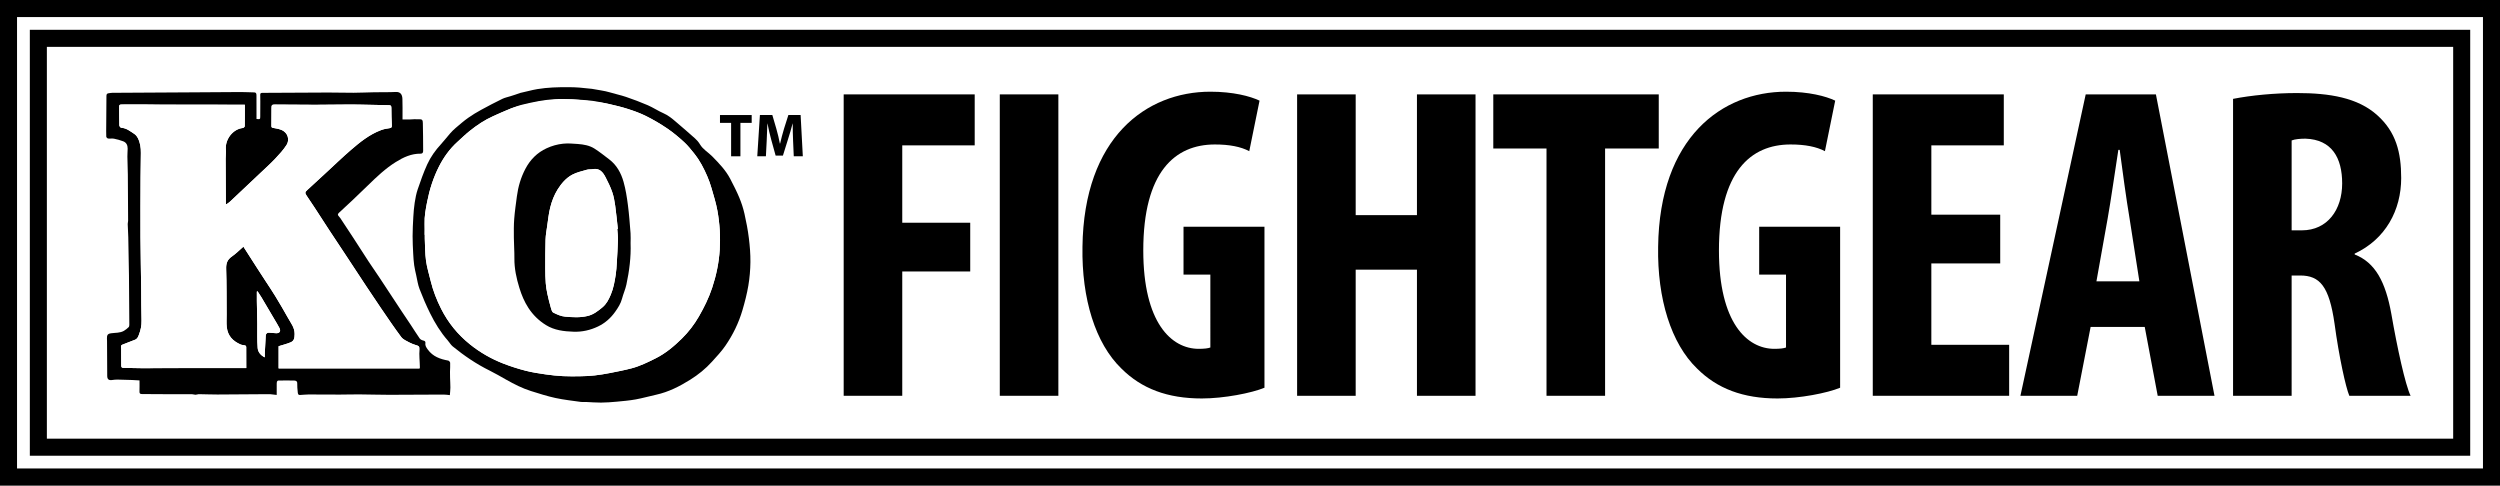
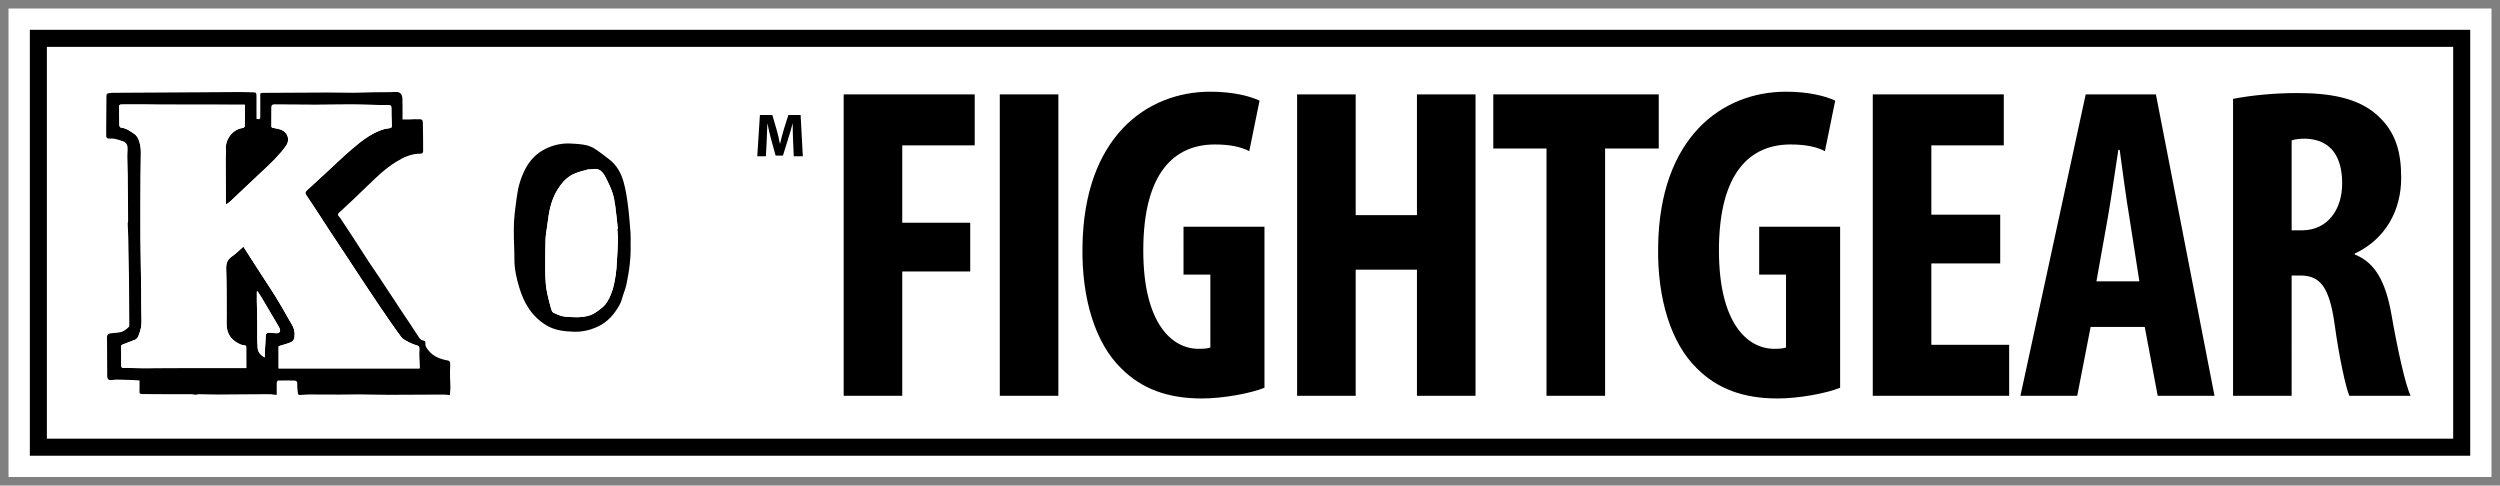
<svg xmlns="http://www.w3.org/2000/svg" version="1.1" id="Logo_Live_Text" x="0px" y="0px" width="587px" height="114px" viewBox="0 0 587 114" enable-background="new 0 0 587 114" xml:space="preserve">
  <rect x="0" y="0" width="587" height="114" fill="#808080" stroke="none" />
  <g id="Frame">
    <rect x="2" y="2" fill="#FFFFFF" width="583" height="110" />
-     <path d="M587,114H0V0h587V114z M4,110h579V4H4V110z" />
    <path d="M580.005,107h-573V7h573V107z M11.005,103h565V11h-565V103z" />
  </g>
  <g id="logo_text">
    <g>
      <path fill="#FFFFFF" d="M105.626,92.774c0.047-0.645,0.119-1.208,0.122-1.771c0.003-0.748-0.051-1.495-0.072-2.243    c-0.014-0.488-0.025-0.978-0.018-1.466c0.012-0.701,0.075-1.403,0.041-2.101c-0.009-0.19-0.268-0.497-0.45-0.53    c-1.89-0.336-3.612-0.944-4.801-2.586c-0.331-0.458-0.653-0.887-0.566-1.49c0.057-0.398-0.125-0.554-0.52-0.639    c-0.298-0.065-0.651-0.241-0.82-0.48c-0.735-1.046-1.405-2.14-2.111-3.208c-0.688-1.041-1.395-2.066-2.082-3.107    c-1.746-2.644-3.48-5.297-5.229-7.939c-0.834-1.259-1.709-2.492-2.537-3.755c-1.224-1.865-2.419-3.75-3.635-5.622    c-0.894-1.375-1.8-2.742-2.706-4.11c-0.208-0.314-0.399-0.654-0.665-0.915c-0.38-0.375-0.262-0.611,0.08-0.919    c1.022-0.922,2.027-1.862,3.026-2.809c1.265-1.2,2.525-2.406,3.773-3.624c2.011-1.962,4.039-3.891,6.444-5.397    c1.821-1.141,3.689-2.012,5.885-1.982c0.468,0.006,0.567-0.325,0.569-0.685c0.004-1.118-0.006-2.235-0.02-3.353    c-0.013-1.054-0.054-2.107-0.051-3.16c0.002-0.693-0.198-0.917-0.841-0.88c-0.372,0.021-0.746-0.02-1.119-0.013    c-0.346,0.006-0.692,0.05-1.04,0.056c-0.578,0.009-1.156,0.002-1.772,0.002c0-0.21,0.001-0.399,0-0.587    c-0.004-1.417,0.027-2.835-0.026-4.25c-0.037-0.988-0.432-1.677-1.583-1.618c-1.665,0.086-3.337,0.039-5.005,0.069    c-1.625,0.029-3.251,0.113-4.876,0.121c-1.987,0.008-3.975-0.062-5.963-0.057c-5.142,0.016-10.285,0.055-15.427,0.078    c-0.305,0.001-0.533,0.053-0.53,0.418c0.004,0.543,0.02,1.087,0.02,1.63c-0.001,1.154-0.004,2.308-0.016,3.462    c-0.007,0.705-0.021,0.709-0.88,0.625c0-0.181,0-0.368,0-0.555c-0.003-1.638-0.006-3.275-0.008-4.913    c-0.001-0.398-0.006-0.771-0.571-0.778c-1.042-0.014-2.083-0.086-3.124-0.083c-3.833,0.014-7.668,0.05-11.501,0.073    c-6.229,0.038-12.457,0.07-18.685,0.11c-0.281,0.002-0.561,0.072-0.842,0.102c-0.409,0.043-0.504,0.274-0.504,0.664    c0.003,1.855-0.024,3.711-0.04,5.566c-0.003,0.446-0.007,0.893-0.009,1.338c-0.004,0.875-0.029,1.75,0.01,2.623    c0.007,0.159,0.261,0.416,0.426,0.438c0.458,0.061,0.944-0.051,1.393,0.038c0.733,0.146,1.462,0.351,2.162,0.615    c0.76,0.288,1.047,0.941,1.041,1.72c-0.005,0.625-0.073,1.249-0.063,1.873c0.021,1.41,0.094,2.818,0.107,4.228    c0.033,3.619,0.048,7.237,0.062,10.855c0.001,0.244-0.099,0.488-0.091,0.731c0.032,1.04,0.108,2.077,0.131,3.117    c0.064,2.995,0.127,5.99,0.162,8.985c0.044,3.846,0.062,7.692,0.083,11.538c0.001,0.197-0.026,0.461-0.151,0.581    c-0.337,0.326-0.707,0.636-1.111,0.87c-0.928,0.537-2.003,0.433-3.016,0.575c-0.489,0.069-0.859,0.197-0.948,0.692    c-0.063,0.351-0.009,0.724-0.007,1.087c0.015,2.743,0.028,5.485,0.043,8.228c0.005,0.819,0.376,1.098,1.202,0.962    c0.418-0.069,0.848-0.097,1.271-0.092c1.092,0.014,2.186,0.053,3.278,0.092c0.592,0.021,1.185,0.063,1.833,0.099    c0,0.936,0.022,1.774-0.01,2.609c-0.017,0.455,0.147,0.593,0.587,0.594c2.524,0.002,5.047,0.033,7.571,0.042    c1.39,0.005,2.78-0.018,4.169-0.008c0.28,0.001,0.559,0.131,0.838,0.132c0.251,0.001,0.503-0.142,0.754-0.139    c1.46,0.016,2.921,0.087,4.382,0.082c3.904-0.012,7.808-0.053,11.712-0.08c0.247-0.002,0.496-0.012,0.742,0.011    c0.475,0.043,0.949,0.107,1.466,0.168c0-0.942-0.004-1.72,0.002-2.497c0.001-0.208-0.001-0.425,0.058-0.621    c0.034-0.108,0.188-0.256,0.289-0.258c1.257-0.019,2.515-0.04,3.77-0.001c0.356,0.011,0.726,0.128,0.702,0.69    c-0.028,0.66,0.058,1.326,0.116,1.987c0.03,0.33,0.043,0.727,0.525,0.711c0.667-0.021,1.335-0.118,2.001-0.119    c2.454-0.005,4.906,0.026,7.359,0.026c1.526,0,3.053-0.056,4.579-0.045c2.348,0.016,4.696,0.098,7.044,0.098    c4.247,0,8.494-0.044,12.741-0.057C104.638,92.642,105.12,92.727,105.626,92.774z M133.311,21.103    c-2.361,0-4.724-0.033-7.085,0.012c-1.396,0.026-2.782,0.195-4.106,0.714c-0.734,0.287-1.493,0.508-2.243,0.753    c-0.643,0.21-1.326,0.335-1.928,0.629c-1.68,0.821-3.343,1.684-4.983,2.583c-1.054,0.579-2.094,1.198-3.072,1.896    c-1.012,0.721-1.954,1.544-2.902,2.35c-0.46,0.39-0.893,0.819-1.291,1.271c-0.732,0.831-1.397,1.722-2.148,2.534    c-1.322,1.43-2.446,3.01-3.246,4.763c-0.863,1.893-1.554,3.87-2.228,5.842c-0.347,1.013-0.545,2.086-0.711,3.147    c-0.172,1.1-0.256,2.216-0.322,3.329c-0.089,1.496-0.163,2.995-0.169,4.493c-0.006,1.376,0.07,2.754,0.139,4.129    c0.046,0.907,0.106,1.816,0.229,2.714c0.108,0.796,0.302,1.58,0.477,2.365c0.241,1.077,0.387,2.192,0.778,3.212    c0.743,1.934,1.561,3.846,2.479,5.702c1.134,2.293,2.464,4.479,4.167,6.414c0.394,0.448,0.691,1.003,1.144,1.374    c2.698,2.202,5.564,4.148,8.698,5.696c1.319,0.651,2.588,1.405,3.873,2.125c1.866,1.048,3.768,2.027,5.816,2.668    c1.894,0.592,3.79,1.205,5.725,1.625c1.984,0.43,4.015,0.645,6.03,0.933c0.37,0.053,0.755-0.009,1.131,0.006    c1.183,0.047,2.365,0.158,3.546,0.148c1.237-0.011,2.478-0.101,3.71-0.216c1.488-0.139,2.982-0.271,4.45-0.535    c1.611-0.291,3.192-0.747,4.793-1.099c2.904-0.639,5.509-1.967,7.997-3.521c1.883-1.177,3.615-2.575,5.109-4.23    c1.085-1.204,2.212-2.393,3.129-3.72c1.782-2.579,3.154-5.391,4.036-8.406c0.55-1.881,1.047-3.791,1.373-5.721    c0.307-1.825,0.472-3.691,0.491-5.542c0.02-1.869-0.131-3.752-0.362-5.609c-0.238-1.918-0.6-3.826-1.027-5.713    c-0.294-1.298-0.709-2.585-1.22-3.815c-0.62-1.493-1.368-2.935-2.111-4.373c-1.059-2.051-2.646-3.681-4.246-5.314    c-0.942-0.962-2.171-1.621-2.883-2.828c-0.305-0.514-0.716-0.99-1.161-1.39c-1.465-1.315-2.962-2.595-4.459-3.874    c-0.911-0.778-1.818-1.543-2.951-2.034c-1.261-0.548-2.418-1.336-3.679-1.883c-1.677-0.727-3.397-1.367-5.127-1.959    c-1.246-0.425-2.548-0.681-3.808-1.071c-1.148-0.356-2.293-0.607-3.509-0.584C137.54,21.132,135.425,21.104,133.311,21.103z" />
      <path fill-rule="evenodd" clip-rule="evenodd" d="M105.626,92.774c-0.507-0.047-0.989-0.132-1.472-0.13    c-4.247,0.012-8.494,0.057-12.741,0.057c-2.348,0-4.697-0.082-7.044-0.098c-1.526-0.011-3.053,0.044-4.579,0.045    c-2.454,0-4.906-0.031-7.359-0.026c-0.667,0-1.334,0.097-2.001,0.119c-0.481,0.016-0.495-0.382-0.525-0.711    c-0.059-0.661-0.145-1.328-0.116-1.987c0.024-0.562-0.346-0.68-0.702-0.69c-1.255-0.039-2.513-0.018-3.77,0.001    c-0.101,0.001-0.255,0.149-0.289,0.258c-0.059,0.196-0.056,0.413-0.058,0.621c-0.006,0.777-0.002,1.555-0.002,2.497    c-0.518-0.061-0.992-0.125-1.466-0.168c-0.246-0.022-0.495-0.013-0.742-0.011c-3.904,0.027-7.808,0.068-11.712,0.08    c-1.461,0.005-2.922-0.066-4.382-0.082c-0.251-0.002-0.503,0.14-0.754,0.139c-0.279-0.001-0.558-0.131-0.838-0.132    c-1.39-0.009-2.78,0.014-4.169,0.008c-2.523-0.01-5.047-0.041-7.571-0.042c-0.439,0-0.604-0.139-0.587-0.594    c0.032-0.835,0.01-1.673,0.01-2.609c-0.648-0.035-1.241-0.077-1.833-0.099c-1.092-0.04-2.186-0.078-3.278-0.092    c-0.423-0.005-0.854,0.023-1.271,0.092c-0.826,0.135-1.197-0.144-1.202-0.962c-0.016-2.742-0.029-5.485-0.043-8.228    c-0.002-0.363-0.056-0.736,0.007-1.087c0.088-0.495,0.458-0.623,0.948-0.692c1.013-0.142,2.088-0.039,3.016-0.575    c0.404-0.234,0.773-0.544,1.111-0.87c0.125-0.119,0.152-0.383,0.151-0.581c-0.021-3.846-0.038-7.692-0.083-11.538    c-0.034-2.995-0.097-5.99-0.162-8.985c-0.023-1.04-0.099-2.078-0.131-3.117c-0.008-0.243,0.092-0.487,0.091-0.731    c-0.014-3.618-0.028-7.237-0.062-10.855c-0.014-1.409-0.086-2.818-0.107-4.228c-0.009-0.624,0.058-1.248,0.063-1.873    c0.006-0.779-0.281-1.432-1.041-1.72c-0.699-0.265-1.429-0.47-2.162-0.615c-0.449-0.089-0.935,0.023-1.393-0.038    c-0.165-0.022-0.419-0.279-0.426-0.438c-0.039-0.873-0.014-1.748-0.01-2.623c0.002-0.445,0.005-0.892,0.009-1.338    c0.016-1.854,0.043-3.711,0.04-5.566c0-0.39,0.095-0.621,0.504-0.664c0.282-0.03,0.562-0.1,0.842-0.102    c6.228-0.041,12.456-0.073,18.685-0.11c3.833-0.023,7.667-0.06,11.501-0.073c1.041-0.003,2.082,0.069,3.124,0.083    c0.565,0.008,0.57,0.38,0.571,0.778c0.002,1.638,0.005,3.275,0.008,4.913c0,0.187,0,0.374,0,0.555    c0.859,0.084,0.874,0.08,0.88-0.625c0.012-1.154,0.015-2.308,0.016-3.462c0-0.543-0.015-1.087-0.02-1.63    c-0.003-0.365,0.225-0.417,0.53-0.418c5.142-0.023,10.285-0.062,15.427-0.078c1.988-0.005,3.976,0.065,5.963,0.057    c1.625-0.007,3.251-0.091,4.876-0.121c1.668-0.03,3.34,0.018,5.005-0.069c1.152-0.059,1.547,0.63,1.583,1.618    c0.053,1.416,0.021,2.833,0.026,4.25c0.001,0.188,0,0.376,0,0.587c0.616,0,1.194,0.007,1.772-0.002    c0.347-0.006,0.693-0.05,1.04-0.056c0.373-0.007,0.747,0.034,1.119,0.013c0.643-0.037,0.843,0.187,0.841,0.88    c-0.003,1.053,0.038,2.106,0.051,3.16c0.014,1.118,0.024,2.235,0.02,3.353c-0.002,0.36-0.101,0.691-0.569,0.685    c-2.196-0.03-4.064,0.841-5.885,1.982c-2.405,1.507-4.433,3.436-6.444,5.397c-1.248,1.218-2.508,2.424-3.773,3.624    c-0.999,0.947-2.004,1.887-3.026,2.809c-0.341,0.309-0.46,0.545-0.08,0.919c0.265,0.26,0.456,0.601,0.665,0.915    c0.906,1.368,1.812,2.735,2.706,4.11c1.216,1.872,2.411,3.756,3.635,5.622c0.828,1.263,1.703,2.496,2.537,3.755    c1.75,2.642,3.483,5.295,5.229,7.939c0.687,1.041,1.395,2.066,2.082,3.107c0.706,1.068,1.376,2.162,2.111,3.208    c0.169,0.239,0.522,0.415,0.82,0.48c0.395,0.085,0.576,0.241,0.52,0.639c-0.086,0.603,0.235,1.032,0.566,1.49    c1.189,1.642,2.911,2.25,4.801,2.586c0.183,0.033,0.441,0.34,0.45,0.53c0.035,0.698-0.029,1.4-0.041,2.101    c-0.007,0.488,0.004,0.978,0.018,1.466c0.021,0.748,0.075,1.496,0.072,2.243C105.746,91.566,105.674,92.129,105.626,92.774z     M57.492,24.589c-0.388,0-0.672,0-0.955,0c-3.498-0.006-6.996-0.013-10.494-0.017c-2.838-0.003-5.676,0-8.515-0.006    c-1.181-0.003-2.361-0.031-3.542-0.037c-1.377-0.006-2.754-0.002-4.131-0.001c-0.458,0-0.916-0.013-1.371,0.011    c-0.265,0.014-0.517,0.06-0.511,0.451c0.022,1.486,0.004,2.972,0.046,4.457c0.006,0.193,0.267,0.532,0.426,0.542    c1.235,0.074,2.141,0.83,3.097,1.457c0.341,0.223,0.63,0.598,0.819,0.966c0.559,1.087,0.73,2.267,0.71,3.483    c-0.032,1.877-0.06,3.754-0.067,5.631c-0.017,4.708-0.046,9.417-0.022,14.125c0.022,4.11,0.117,8.221,0.169,12.331    c0.031,2.438,0.006,4.877,0.08,7.313c0.036,1.163-0.212,2.248-0.618,3.3c-0.178,0.466-0.358,0.988-0.956,1.196    c-0.921,0.321-1.809,0.737-2.729,1.063c-0.375,0.133-0.607,0.247-0.508,0.708c0.063,0.292,0.026,0.607,0.028,0.912    c0.009,1.124,0.02,2.248,0.018,3.371c0,0.379,0.14,0.531,0.54,0.534c1.538,0.011,3.077,0.069,4.615,0.079    c1.562,0.009,3.124-0.025,4.685-0.027c5.976-0.006,11.951-0.008,17.926-0.011c0.519,0,1.039,0,1.589,0    c0-1.661,0.005-3.323-0.01-4.987c-0.001-0.11-0.128-0.287-0.23-0.316c-0.358-0.1-0.758-0.083-1.09-0.228    c-1.754-0.767-3.02-1.973-3.249-4.084c-0.105-0.962-0.027-1.945-0.034-2.918c-0.024-3.581,0.012-7.165-0.107-10.742    c-0.042-1.276,0.248-2.168,1.323-2.907c0.958-0.658,1.784-1.509,2.723-2.322c0.245,0.384,0.464,0.726,0.683,1.068    c0.846,1.32,1.689,2.642,2.538,3.959c0.661,1.027,1.33,2.049,1.996,3.074c0.758,1.169,1.544,2.321,2.267,3.511    c1.037,1.71,2.059,3.43,3.026,5.179c0.648,1.172,1.539,2.224,1.519,3.724c-0.013,0.921-0.098,1.595-0.944,1.952    c-0.891,0.375-1.844,0.603-2.819,0.912c0,1.623,0,3.382,0,5.211c11.063,0,22.078,0,33.089,0c0.015-0.15,0.026-0.207,0.025-0.262    c-0.036-1.421-0.167-2.849-0.07-4.262c0.045-0.653-0.174-0.752-0.653-0.898c-0.577-0.175-1.16-0.376-1.687-0.662    c-0.674-0.366-1.474-0.694-1.907-1.272c-1.661-2.22-3.208-4.525-4.777-6.813c-1.154-1.682-2.285-3.381-3.411-5.083    c-1.604-2.422-3.193-4.855-4.793-7.28c-1.303-1.974-2.621-3.939-3.918-5.917c-1.161-1.77-2.298-3.555-3.457-5.326    c-0.621-0.951-1.275-1.88-1.893-2.833c-0.396-0.609-0.354-0.788,0.2-1.297c1.418-1.306,2.837-2.609,4.255-3.915    c1.985-1.827,3.925-3.708,5.967-5.47c2.143-1.847,4.352-3.636,7.047-4.65c0.646-0.243,1.344-0.391,2.031-0.468    c0.49-0.055,0.552-0.277,0.538-0.667c-0.048-1.367-0.125-2.736-0.107-4.102c0.007-0.545-0.171-0.624-0.643-0.627    c-1.576-0.01-3.153-0.064-4.729-0.096c-1.439-0.027-2.878-0.067-4.316-0.064c-2.741,0.009-5.483,0.065-8.223,0.067    c-3.153,0.001-6.306-0.038-9.458-0.055c-0.688-0.004-0.783,0.135-0.778,0.859c0.009,1.39-0.002,2.777-0.021,4.167    c-0.005,0.318,0.113,0.406,0.42,0.457c0.631,0.106,1.276,0.213,1.867,0.444c1.709,0.67,1.98,2.444,1.278,3.543    c-0.748,1.17-1.711,2.219-2.67,3.235c-1.058,1.124-2.212,2.156-3.334,3.219c-2.417,2.288-4.835,4.573-7.262,6.849    c-0.259,0.242-0.569,0.429-0.856,0.642c-0.046-0.038-0.092-0.074-0.139-0.111c0-0.206,0.001-0.411,0-0.617    c-0.018-3.333-0.041-6.667-0.051-10c-0.002-0.702,0.118-1.412,0.052-2.104c-0.228-2.415,1.664-4.851,3.991-5.082    c0.169-0.017,0.445-0.276,0.447-0.427C57.504,27.971,57.492,26.316,57.492,24.589z M62.175,83.905    c0-0.409-0.012-0.709,0.002-1.007c0.065-1.36,0.128-2.722,0.217-4.081c0.027-0.422,0.265-0.729,0.729-0.71    c0.589,0.023,1.177,0.123,1.767,0.133c0.77,0.014,1.091-0.509,0.73-1.202c-0.371-0.713-0.795-1.397-1.203-2.091    c-1.014-1.726-2.027-3.452-3.052-5.173c-0.282-0.474-0.6-0.925-0.9-1.387c-0.053,0.03-0.106,0.06-0.16,0.09    c0,0.753-0.01,1.507,0.002,2.26c0.029,1.728,0.08,3.457,0.103,5.185c0.026,1.93-0.064,3.868,0.088,5.787    C60.569,82.595,61.136,83.416,62.175,83.905z" />
-       <path fill-rule="evenodd" clip-rule="evenodd" d="M133.311,20.468c2.115,0,3.304,0.131,5.665,0.39    c1.221,0.233,3.04,0.463,4.188,0.819c1.26,0.39,2.562,0.646,3.808,1.071c1.73,0.592,3.45,1.232,5.127,1.959    c1.261,0.547,2.418,1.335,3.679,1.883c1.133,0.491,2.041,1.256,2.951,2.034c1.497,1.279,2.994,2.558,4.459,3.874    c0.445,0.4,0.856,0.876,1.161,1.39c0.712,1.207,1.941,1.866,2.883,2.828c1.601,1.633,3.188,3.263,4.246,5.314    c0.743,1.438,1.491,2.88,2.111,4.373c0.511,1.23,0.926,2.518,1.22,3.815c0.427,1.887,0.789,3.794,1.027,5.713    c0.23,1.857,0.381,3.74,0.362,5.609c-0.02,1.851-0.184,3.716-0.491,5.542c-0.325,1.93-0.823,3.84-1.373,5.721    c-0.882,3.015-2.254,5.828-4.036,8.406c-0.917,1.328-2.044,2.517-3.129,3.72c-1.494,1.656-3.226,3.054-5.109,4.23    c-2.487,1.555-5.093,2.883-7.997,3.521c-1.601,0.352-3.183,0.808-4.793,1.099c-1.468,0.264-2.962,0.396-4.45,0.535    c-1.233,0.115-2.473,0.205-3.71,0.216c-1.181,0.01-2.363-0.101-3.546-0.148c-0.376-0.016-0.762,0.047-1.131-0.006    c-2.015-0.288-4.045-0.503-6.03-0.933c-1.935-0.42-3.831-1.034-5.725-1.625c-2.048-0.641-3.95-1.62-5.816-2.668    c-1.285-0.72-2.554-1.474-3.873-2.125c-3.134-1.547-6-3.494-8.698-5.696c-0.453-0.37-0.75-0.925-1.144-1.374    c-1.704-1.935-3.033-4.121-4.167-6.414c-0.919-1.856-1.736-3.768-2.479-5.702c-0.392-1.02-0.537-2.135-0.778-3.212    c-0.175-0.785-0.368-1.569-0.477-2.365c-0.123-0.898-0.183-1.808-0.229-2.714c-0.069-1.375-0.145-2.752-0.139-4.129    c0.006-1.498,0.081-2.997,0.169-4.493c0.066-1.113,0.15-2.229,0.322-3.329c0.166-1.062,0.364-2.134,0.711-3.147    c0.673-1.972,1.365-3.949,2.228-5.842c0.8-1.753,1.924-3.333,3.246-4.763c0.751-0.812,1.417-1.703,2.148-2.534    c0.398-0.452,0.831-0.88,1.291-1.271c0.949-0.806,1.89-1.629,2.902-2.35c0.978-0.697,2.018-1.317,3.072-1.896    c1.64-0.899,3.303-1.762,4.983-2.583c0.602-0.294,1.285-0.419,1.928-0.629c0.75-0.245,1.509-0.466,2.243-0.753    c1.35-0.273,2.654-0.678,4.032-0.905C128.662,20.511,130.949,20.468,133.311,20.468z M99.698,55.129c0.011,0,0.022,0,0.033,0    c0,0.286-0.011,0.571,0.002,0.857c0.084,1.743,0.06,3.501,0.295,5.225c0.219,1.601,0.712,3.165,1.092,4.744    c0.55,2.285,1.409,4.47,2.458,6.552c1.64,3.257,3.902,6.039,6.768,8.342c2.398,1.927,5.026,3.426,7.875,4.53    c1.687,0.653,3.423,1.206,5.174,1.658c1.535,0.398,3.116,0.633,4.688,0.864c1.365,0.199,2.742,0.343,4.119,0.414    c1.405,0.072,2.817,0.05,4.225,0.023c1.062-0.02,2.127-0.066,3.181-0.187c1.197-0.135,2.391-0.331,3.574-0.562    c1.721-0.338,3.447-0.67,5.142-1.118c1.944-0.513,3.744-1.404,5.545-2.298c2.392-1.186,4.398-2.874,6.264-4.717    c1.545-1.526,2.871-3.252,3.966-5.154c1.245-2.163,2.34-4.391,3.123-6.756c0.955-2.883,1.579-5.854,1.766-8.88    c0.19-3.072,0.01-6.154-0.54-9.185c-0.326-1.794-0.881-3.549-1.387-5.307c-0.275-0.958-0.616-1.903-1.011-2.817    c-0.805-1.86-1.734-3.662-3.006-5.251c-0.754-0.943-1.51-1.907-2.395-2.719c-1.24-1.137-2.538-2.232-3.926-3.179    c-1.568-1.071-3.222-2.041-4.917-2.897c-1.381-0.698-2.855-1.235-4.331-1.712c-1.531-0.495-3.104-0.868-4.675-1.223    c-0.975-0.221-1.978-0.33-2.973-0.455c-1.789-0.223-3.576-0.496-5.372-0.6c-1.422-0.083-2.861,0.015-4.287,0.109    c-1.188,0.079-2.376,0.216-3.548,0.423c-1.404,0.249-2.795,0.583-4.183,0.912c-0.83,0.196-1.671,0.388-2.461,0.699    c-1.386,0.543-2.74,1.172-4.103,1.774c-2.042,0.903-3.882,2.139-5.614,3.528c-0.999,0.802-1.919,1.7-2.871,2.561    c-1.81,1.635-3.216,3.611-4.305,5.75c-1.33,2.613-2.229,5.414-2.792,8.309c-0.333,1.71-0.667,3.414-0.6,5.171    C99.725,53.414,99.698,54.272,99.698,55.129z" />
      <path fill-rule="evenodd" clip-rule="evenodd" fill="#FFFFFF" d="M57.492,24.589c0,1.727,0.012,3.382-0.02,5.037    c-0.002,0.151-0.278,0.41-0.447,0.427c-2.328,0.231-4.219,2.667-3.991,5.082c0.065,0.693-0.055,1.402-0.052,2.104    c0.01,3.333,0.033,6.667,0.051,10c0.001,0.206,0,0.411,0,0.617c0.046,0.037,0.093,0.074,0.139,0.111    c0.287-0.213,0.597-0.4,0.856-0.642c2.426-2.276,4.845-4.561,7.262-6.849c1.122-1.062,2.276-2.095,3.334-3.219    c0.959-1.017,1.923-2.065,2.67-3.235c0.702-1.099,0.431-2.873-1.278-3.543c-0.591-0.231-1.236-0.338-1.867-0.444    c-0.307-0.051-0.425-0.139-0.42-0.457c0.02-1.39,0.03-2.777,0.021-4.167c-0.005-0.724,0.089-0.863,0.778-0.859    c3.152,0.017,6.305,0.056,9.458,0.055c2.74-0.001,5.482-0.058,8.223-0.067c1.438-0.003,2.877,0.037,4.316,0.064    c1.577,0.032,3.153,0.086,4.729,0.096c0.471,0.003,0.649,0.082,0.643,0.627c-0.019,1.366,0.059,2.735,0.107,4.102    c0.014,0.391-0.048,0.613-0.538,0.667c-0.687,0.077-1.385,0.225-2.031,0.468c-2.696,1.014-4.905,2.803-7.047,4.65    c-2.042,1.762-3.981,3.643-5.967,5.47c-1.418,1.306-2.837,2.609-4.255,3.915c-0.554,0.51-0.596,0.688-0.2,1.297    c0.618,0.953,1.272,1.882,1.893,2.833c1.159,1.771,2.296,3.557,3.457,5.326c1.298,1.978,2.615,3.943,3.918,5.917    c1.6,2.425,3.189,4.858,4.793,7.28c1.126,1.702,2.257,3.4,3.411,5.083c1.569,2.288,3.116,4.593,4.777,6.813    c0.433,0.579,1.233,0.907,1.907,1.272c0.527,0.286,1.11,0.487,1.687,0.662c0.479,0.146,0.698,0.245,0.653,0.898    c-0.097,1.413,0.034,2.84,0.07,4.262c0.001,0.055-0.01,0.112-0.025,0.262c-11.011,0-22.025,0-33.089,0c0-1.83,0-3.589,0-5.211    c0.976-0.309,1.928-0.537,2.819-0.912c0.847-0.356,0.932-1.031,0.944-1.952c0.02-1.5-0.871-2.552-1.519-3.724    c-0.968-1.749-1.99-3.469-3.026-5.179c-0.723-1.19-1.509-2.342-2.267-3.511c-0.666-1.025-1.334-2.047-1.996-3.074    c-0.849-1.317-1.692-2.639-2.538-3.959c-0.219-0.342-0.438-0.684-0.683-1.068c-0.939,0.813-1.765,1.664-2.723,2.322    c-1.075,0.739-1.365,1.631-1.323,2.907c0.119,3.578,0.083,7.161,0.107,10.742c0.007,0.973-0.071,1.956,0.034,2.918    c0.229,2.111,1.495,3.317,3.249,4.084c0.333,0.146,0.732,0.128,1.09,0.228c0.102,0.029,0.229,0.206,0.23,0.316    c0.015,1.664,0.01,3.326,0.01,4.987c-0.55,0-1.07,0-1.589,0c-5.975,0.003-11.951,0.005-17.926,0.011    c-1.561,0.002-3.123,0.036-4.685,0.027c-1.539-0.01-3.077-0.068-4.615-0.079c-0.4-0.002-0.541-0.154-0.54-0.534    c0.002-1.124-0.009-2.248-0.018-3.371c-0.002-0.305,0.035-0.62-0.028-0.912c-0.1-0.461,0.132-0.575,0.508-0.708    c0.92-0.326,1.808-0.742,2.729-1.063c0.598-0.208,0.777-0.73,0.956-1.196c0.405-1.052,0.653-2.137,0.618-3.3    c-0.074-2.436-0.049-4.875-0.08-7.313c-0.053-4.11-0.147-8.221-0.169-12.331c-0.024-4.708,0.005-9.417,0.022-14.125    c0.007-1.876,0.036-3.753,0.067-5.631c0.02-1.216-0.152-2.396-0.71-3.483c-0.189-0.368-0.479-0.744-0.819-0.966    c-0.956-0.626-1.862-1.382-3.097-1.457c-0.159-0.01-0.42-0.35-0.426-0.542c-0.042-1.485-0.024-2.971-0.046-4.457    c-0.006-0.392,0.246-0.438,0.511-0.451c0.456-0.024,0.914-0.011,1.371-0.011c1.377,0,2.754-0.005,4.131,0.001    c1.181,0.006,2.361,0.034,3.542,0.037c2.838,0.006,5.676,0.003,8.515,0.006c3.498,0.004,6.996,0.011,10.494,0.017    C56.82,24.589,57.104,24.589,57.492,24.589z" />
      <path fill-rule="evenodd" clip-rule="evenodd" fill="#FFFFFF" d="M62.175,83.905c-1.039-0.49-1.606-1.311-1.677-2.197    c-0.152-1.918-0.062-3.856-0.088-5.787c-0.023-1.728-0.074-3.457-0.103-5.185c-0.013-0.753-0.002-1.507-0.002-2.26    c0.054-0.03,0.106-0.06,0.16-0.09c0.301,0.462,0.619,0.914,0.9,1.387c1.025,1.721,2.038,3.447,3.052,5.173    c0.407,0.694,0.832,1.378,1.203,2.091c0.361,0.693,0.04,1.216-0.73,1.202c-0.59-0.011-1.178-0.11-1.767-0.133    c-0.465-0.018-0.703,0.289-0.729,0.71c-0.089,1.359-0.151,2.72-0.217,4.081C62.163,83.196,62.175,83.496,62.175,83.905z" />
      <path fill-rule="evenodd" clip-rule="evenodd" fill="#FFFFFF" d="M99.698,55.129c0-0.857,0.026-1.715-0.005-2.571    c-0.066-1.757,0.268-3.461,0.6-5.171c0.562-2.895,1.462-5.696,2.792-8.309c1.088-2.138,2.495-4.114,4.305-5.75    c0.951-0.86,1.872-1.759,2.871-2.561c1.731-1.389,3.572-2.625,5.614-3.528c1.363-0.603,2.716-1.231,4.103-1.774    c0.79-0.311,1.856-0.703,2.686-0.899c1.389-0.33,2.456-0.581,3.86-0.83c1.171-0.207,2.433-0.367,3.62-0.446    c1.426-0.095,2.89-0.052,4.312,0.032c1.796,0.104,2.993,0.149,4.781,0.372c0.995,0.124,2.589,0.462,3.564,0.683    c1.571,0.355,3.145,0.729,4.675,1.223c1.475,0.477,2.95,1.014,4.331,1.712c1.695,0.856,3.349,1.826,4.917,2.897    c1.388,0.946,2.686,2.042,3.926,3.179c0.885,0.812,1.641,1.775,2.395,2.719c1.272,1.59,2.201,3.392,3.006,5.251    c0.395,0.914,0.735,1.859,1.011,2.817c0.506,1.757,1.062,3.512,1.387,5.307c0.55,3.031,0.729,6.112,0.54,9.185    c-0.187,3.027-0.811,5.998-1.766,8.88c-0.782,2.366-1.877,4.593-3.123,6.756c-1.096,1.902-2.421,3.628-3.966,5.154    c-1.866,1.843-3.872,3.531-6.264,4.717c-1.801,0.894-3.601,1.785-5.545,2.298c-1.694,0.448-3.421,0.78-5.142,1.118    c-1.183,0.231-2.376,0.427-3.574,0.562c-1.054,0.12-2.12,0.167-3.181,0.187c-1.408,0.027-2.82,0.049-4.225-0.023    c-1.376-0.071-2.754-0.215-4.119-0.414c-1.572-0.23-3.153-0.466-4.688-0.864c-1.75-0.453-3.487-1.005-5.174-1.658    c-2.848-1.104-5.476-2.603-7.875-4.53c-2.866-2.304-5.128-5.085-6.768-8.342c-1.049-2.082-1.908-4.267-2.458-6.552    c-0.38-1.579-0.873-3.143-1.092-4.744c-0.235-1.723-0.211-3.481-0.295-5.225c-0.013-0.286-0.002-0.571-0.002-0.857    C99.721,55.129,99.709,55.129,99.698,55.129z M148.062,57.09c0-0.781,0.052-1.565-0.009-2.34c-0.175-2.208-0.333-4.419-0.62-6.613    c-0.239-1.826-0.52-3.668-1.02-5.435c-0.583-2.06-1.598-3.939-3.368-5.281c-1.145-0.869-2.269-1.776-3.48-2.543    c-1.17-0.74-2.544-0.969-3.908-1.073c-1.145-0.088-2.308-0.181-3.442-0.065c-1.332,0.135-2.628,0.5-3.869,1.073    c-2.234,1.03-3.852,2.688-4.974,4.813c-1.062,2.014-1.708,4.189-2.004,6.454c-0.23,1.761-0.491,3.522-0.628,5.292    c-0.114,1.473-0.097,2.957-0.085,4.437c0.014,1.615,0.143,3.23,0.126,4.844c-0.025,2.391,0.473,4.678,1.17,6.942    c0.511,1.661,1.167,3.247,2.125,4.71c1.073,1.64,2.416,2.958,4.086,4.001c2.022,1.262,4.272,1.503,6.539,1.58    c1.978,0.067,3.893-0.359,5.708-1.227c1.669-0.798,2.989-1.975,4.04-3.458c0.672-0.949,1.307-1.923,1.608-3.087    c0.287-1.108,0.779-2.167,1.018-3.283C147.762,63.626,148.182,60.383,148.062,57.09z" />
      <path fill-rule="evenodd" clip-rule="evenodd" d="M148.062,57.09c0.119,3.292-0.301,6.536-0.988,9.742    c-0.239,1.116-0.731,2.175-1.018,3.283c-0.302,1.164-0.937,2.138-1.608,3.087c-1.05,1.483-2.371,2.66-4.04,3.458    c-1.816,0.868-3.731,1.294-5.708,1.227c-2.267-0.077-4.516-0.318-6.539-1.58c-1.67-1.043-3.014-2.361-4.086-4.001    c-0.958-1.463-1.614-3.049-2.125-4.71c-0.697-2.264-1.195-4.552-1.17-6.942c0.017-1.614-0.112-3.229-0.126-4.844    c-0.012-1.479-0.029-2.964,0.085-4.437c0.137-1.77,0.398-3.531,0.628-5.292c0.296-2.265,0.941-4.44,2.004-6.454    c1.122-2.125,2.74-3.783,4.974-4.813c1.241-0.573,2.538-0.938,3.869-1.073c1.134-0.116,2.297-0.023,3.442,0.065    c1.364,0.104,2.738,0.333,3.908,1.073c1.211,0.767,2.335,1.674,3.48,2.543c1.77,1.342,2.785,3.221,3.368,5.281    c0.5,1.767,0.781,3.609,1.02,5.435c0.287,2.194,0.444,4.405,0.62,6.613C148.114,55.525,148.062,56.309,148.062,57.09z     M144.937,53.763c0.045-0.004,0.09-0.008,0.135-0.013c-0.203-1.822-0.367-3.649-0.623-5.463c-0.151-1.081-0.346-2.175-0.703-3.201    c-0.412-1.192-0.978-2.338-1.559-3.463c-0.62-1.201-1.416-2.21-3.025-1.908c-0.443,0.083-0.924,0.012-1.352,0.138    c-1.172,0.344-2.406,0.605-3.465,1.177c-1.446,0.779-2.518,2.033-3.403,3.44c-0.828,1.317-1.368,2.756-1.743,4.233    c-0.365,1.438-0.511,2.933-0.726,4.406c-0.154,1.043-0.342,2.09-0.376,3.14c-0.073,2.278-0.07,4.558-0.068,6.837    c0.001,1.147,0.031,2.295,0.117,3.437c0.062,0.825,0.201,1.648,0.373,2.458c0.228,1.069,0.496,2.131,0.795,3.183    c0.126,0.441,0.269,1.064,0.595,1.229c0.871,0.441,1.829,0.872,2.782,0.952c1.758,0.148,3.517,0.275,5.307-0.164    c1.404-0.344,2.397-1.163,3.433-2.007c0.965-0.786,1.497-1.858,1.978-2.985c0.648-1.516,0.912-3.114,1.165-4.716    c0.144-0.914,0.196-1.843,0.251-2.768c0.108-1.796,0.22-3.592,0.267-5.39C145.114,55.468,144.993,54.615,144.937,53.763z" />
      <path fill-rule="evenodd" clip-rule="evenodd" fill="#FFFFFF" d="M144.937,53.763c0.056,0.852,0.178,1.705,0.155,2.554    c-0.047,1.798-0.159,3.594-0.267,5.39c-0.055,0.924-0.107,1.854-0.251,2.768c-0.252,1.603-0.517,3.2-1.165,4.716    c-0.481,1.127-1.013,2.199-1.978,2.985c-1.036,0.844-2.029,1.663-3.433,2.007c-1.79,0.439-3.549,0.312-5.307,0.164    c-0.954-0.08-1.911-0.511-2.782-0.952c-0.326-0.165-0.468-0.787-0.595-1.229c-0.299-1.052-0.568-2.114-0.795-3.183    c-0.172-0.81-0.311-1.634-0.373-2.458c-0.086-1.142-0.116-2.29-0.117-3.437c-0.002-2.279-0.004-4.559,0.068-6.837    c0.034-1.05,0.222-2.097,0.376-3.14c0.215-1.474,0.361-2.969,0.726-4.406c0.375-1.477,0.915-2.916,1.743-4.233    c0.885-1.407,1.958-2.661,3.403-3.44c1.06-0.572,2.293-0.833,3.465-1.177c0.427-0.126,0.908-0.055,1.352-0.138    c1.609-0.303,2.405,0.707,3.025,1.908c0.581,1.125,1.147,2.271,1.559,3.463c0.357,1.026,0.552,2.121,0.703,3.201    c0.256,1.814,0.42,3.641,0.623,5.463C145.026,53.755,144.982,53.759,144.937,53.763z" />
    </g>
    <g>
-       <path d="M171.666,28.85h-2.616v-1.84h7.445v1.84h-2.645v7.848h-2.185V28.85z" />
      <path d="M186.214,32.989c-0.043-1.164-0.086-2.559-0.086-3.981H186.1c-0.316,1.236-0.719,2.616-1.093,3.751l-1.178,3.78h-1.71    l-1.035-3.737c-0.316-1.15-0.632-2.515-0.877-3.794h-0.028c-0.043,1.308-0.101,2.803-0.158,4.01l-0.187,3.68h-2.027l0.618-9.688    h2.918l0.949,3.249c0.316,1.107,0.604,2.314,0.819,3.45h0.057c0.259-1.121,0.589-2.386,0.92-3.479l1.021-3.22h2.875l0.518,9.688    h-2.127L186.214,32.989z" />
    </g>
  </g>
  <g id="fightgear">
    <g>
      <path d="M198.095,22.163h30.764v11.969h-17.009v18.165h15.959v11.444h-15.959V92.93h-13.754V22.163z" />
      <path d="M248.504,22.163V92.93H234.75V22.163H248.504z" />
      <path d="M296.896,91.04c-3.045,1.26-9.555,2.52-14.699,2.52c-8.085,0-14.175-2.31-18.899-7.035    c-6.09-5.88-9.345-16.379-9.135-28.559c0.314-25.724,15.015-36.434,30.028-36.434c5.355,0,9.345,1.05,11.55,2.1l-2.415,11.865    c-1.995-1.05-4.619-1.575-8.084-1.575c-9.345,0-16.8,6.405-16.8,24.884c0,17.009,6.614,23.099,13.02,23.099    c1.26,0,2.205-0.105,2.729-0.315V64.477h-6.3V53.242h19.005V91.04z" />
      <path d="M318.315,22.163v28.349H332.7V22.163h13.755V92.93H332.7V63.321h-14.385V92.93h-13.754V22.163H318.315z" />
      <path d="M363.12,34.868h-12.495V22.163h38.849v12.705h-12.6V92.93H363.12V34.868z" />
      <path d="M432.061,91.04c-3.045,1.26-9.555,2.52-14.699,2.52c-8.085,0-14.175-2.31-18.899-7.035    c-6.09-5.88-9.345-16.379-9.135-28.559c0.314-25.724,15.015-36.434,30.028-36.434c5.355,0,9.345,1.05,11.55,2.1l-2.415,11.865    c-1.995-1.05-4.619-1.575-8.084-1.575c-9.345,0-16.8,6.405-16.8,24.884c0,17.009,6.614,23.099,13.02,23.099    c1.26,0,2.205-0.105,2.729-0.315V64.477h-6.3V53.242h19.005V91.04z" />
      <path d="M469.649,61.852h-16.17V80.96h18.27v11.97h-32.023V22.163h30.764v11.969h-17.01v16.274h16.17V61.852z" />
      <path d="M490.88,76.761L487.73,92.93h-13.335l15.329-70.767h16.484l13.755,70.767h-13.335l-3.045-16.169H490.88z M502.324,66.051    l-2.31-14.804c-0.735-4.305-1.68-11.34-2.31-16.064h-0.315c-0.735,4.725-1.785,12.074-2.52,16.169l-2.625,14.699H502.324z" />
      <path d="M524.322,23.213c4.305-0.84,9.765-1.365,15.015-1.365c7.56,0,14.279,1.05,18.898,5.25c4.306,3.885,5.565,8.61,5.565,14.7    c0,7.56-3.675,14.384-10.92,17.744v0.21c4.83,1.89,7.245,6.405,8.609,13.964c1.365,7.875,3.255,16.589,4.516,19.214h-14.385    c-0.84-1.995-2.415-9.135-3.465-16.904c-1.26-8.82-3.465-11.339-8.085-11.339h-1.995V92.93h-13.754V23.213z M538.076,54.082h2.415    c5.985,0,9.45-4.83,9.45-11.024c0-5.985-2.415-10.29-8.61-10.5c-1.154,0-2.52,0.105-3.255,0.42V54.082z" />
    </g>
  </g>
</svg>